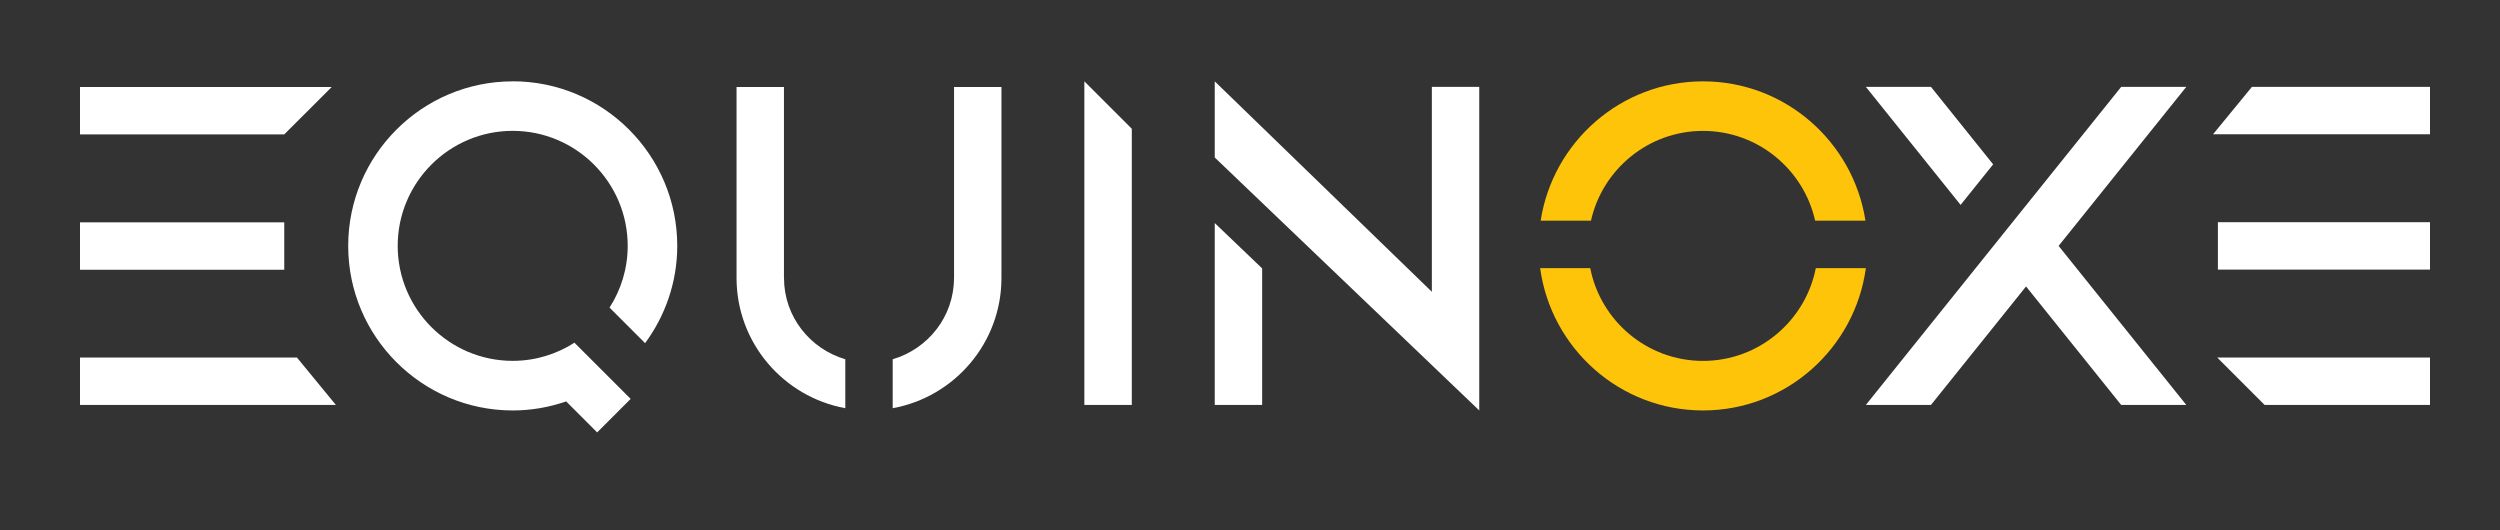
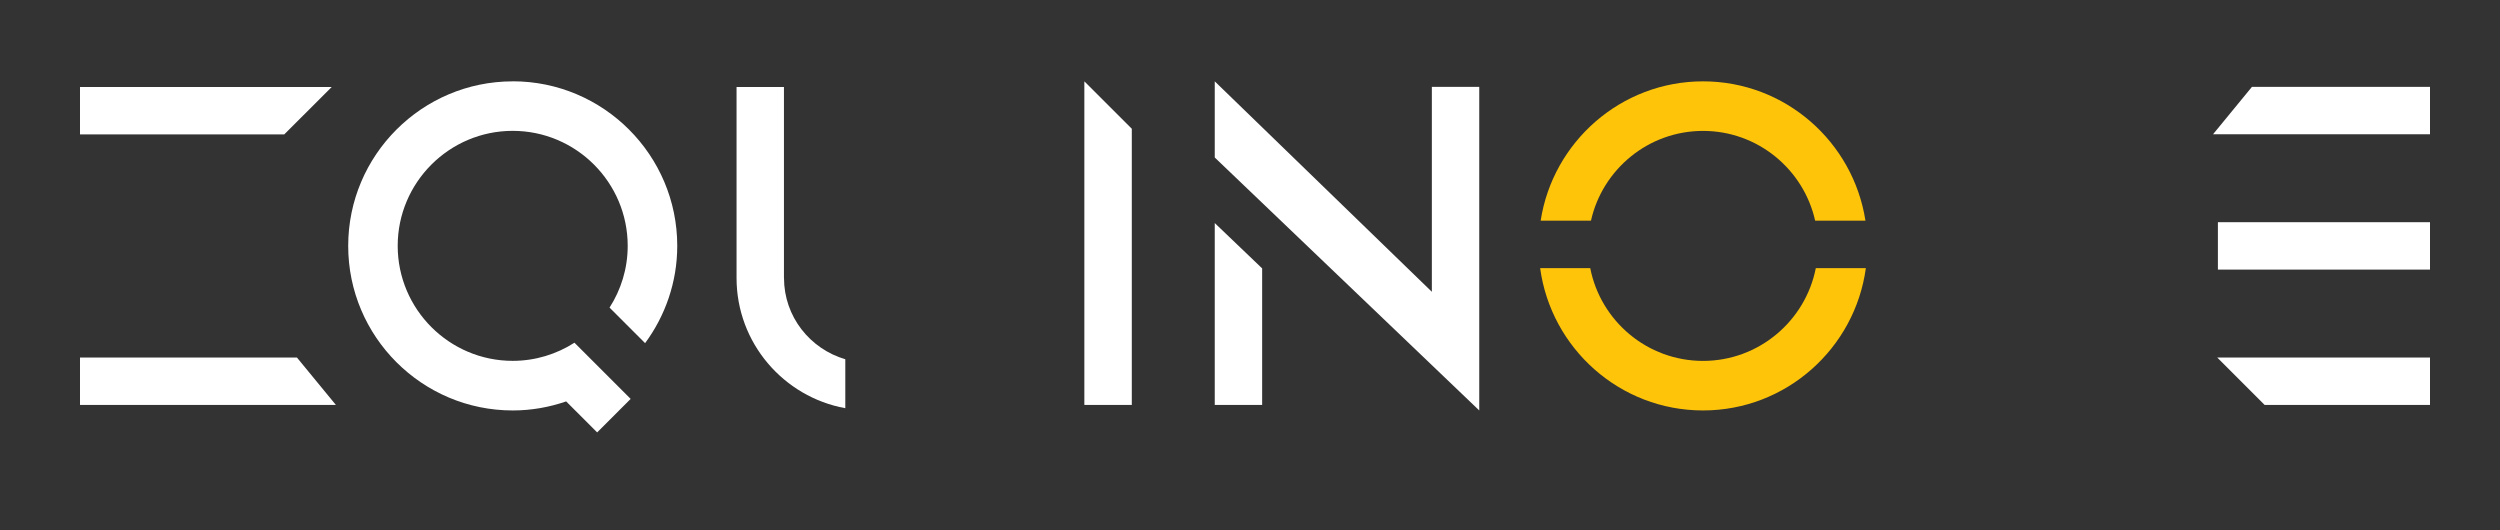
<svg xmlns="http://www.w3.org/2000/svg" id="Calque_1" version="1.1" viewBox="0 0 500 106">
  <rect x="0" y="0" width="500" height="106" fill="#333333" stroke="none" />
  <defs>
    <style>
      .st0 {
        fill: #fff;
      }

      .st1 {
        fill: #fdc40a;
      }
    </style>
  </defs>
  <polygon class="st0" points="242.95 80.99 252.43 80.99 252.43 53.68 242.95 44.61 242.95 80.99" />
  <g>
-     <rect class="st0" x="16" y="44.47" width="40.85" height="9.48" />
    <polygon class="st0" points="16 71.51 16 80.99 67.18 80.99 59.39 71.51 16 71.51" />
    <polygon class="st0" points="66.34 17.4 16 17.4 16 26.88 56.85 26.88 66.34 17.4" />
    <polygon class="st0" points="216.87 80.99 226.36 80.99 226.36 25.75 216.87 16.27 216.87 80.99" />
    <path class="st0" d="M156.79,55.6V17.4h-9.48v38.2c0,12.98,9.4,23.79,21.75,26.04v-9.79c-7.06-2.07-12.26-8.53-12.26-16.25h-.01Z" />
-     <path class="st0" d="M190.8,55.6c0,7.72-5.2,14.18-12.26,16.25v9.79c12.35-2.24,21.75-13.05,21.75-26.04V17.4h-9.48v38.2h-.01Z" />
    <path class="st0" d="M102.55,16.27c-18.14,0-32.91,14.76-32.91,32.91s14.76,32.91,32.91,32.91c3.74,0,7.33-.65,10.68-1.81l6.2,6.2,6.7-6.7-11.24-11.24c-3.57,2.29-7.81,3.63-12.35,3.63-12.68,0-23-10.32-23-23s10.32-23,23-23,23,10.32,23,23c0,4.55-1.34,8.78-3.63,12.35l7.11,7.11c4.02-5.46,6.43-12.18,6.43-19.46,0-18.15-14.76-32.91-32.91-32.91l.01.01Z" />
  </g>
  <g>
    <rect class="st0" x="443.58" y="44.44" width="42.42" height="9.48" />
    <polygon class="st0" points="450.39 17.37 442.61 26.85 486 26.85 486 17.37 450.39 17.37" />
    <polygon class="st0" points="452.93 80.99 486 80.99 486 71.51 443.45 71.51 452.93 80.99" />
    <polygon class="st0" points="286.37 58.36 242.95 16.27 242.95 31.5 295.85 82.09 295.85 17.37 286.37 17.37 286.37 58.36" />
-     <polygon class="st0" points="424.24 17.37 398.7 49.18 398.7 49.18 379.47 73.14 373.17 80.99 386.19 80.99 405.21 57.29 424.24 80.99 437.26 80.99 411.72 49.18 411.73 49.18 411.72 49.18 437.26 17.37 424.24 17.37" />
-     <polygon class="st0" points="398.63 32.87 386.19 17.37 373.17 17.37 392.12 40.98 398.63 32.87" />
    <path class="st1" d="M340.61,26.18c10.95,0,20.12,7.7,22.42,17.96h10.06c-2.44-15.76-16.05-27.87-32.48-27.87s-30.05,12.12-32.48,27.87h10.06c2.3-10.26,11.47-17.96,22.42-17.96Z" />
    <path class="st1" d="M363.16,53.63c-2.08,10.56-11.4,18.55-22.56,18.55s-20.48-7.99-22.55-18.55h-10.02c2.18,16.05,15.94,28.46,32.57,28.46s30.39-12.42,32.57-28.46h-10.02l.01 0Z" />
  </g>
</svg>